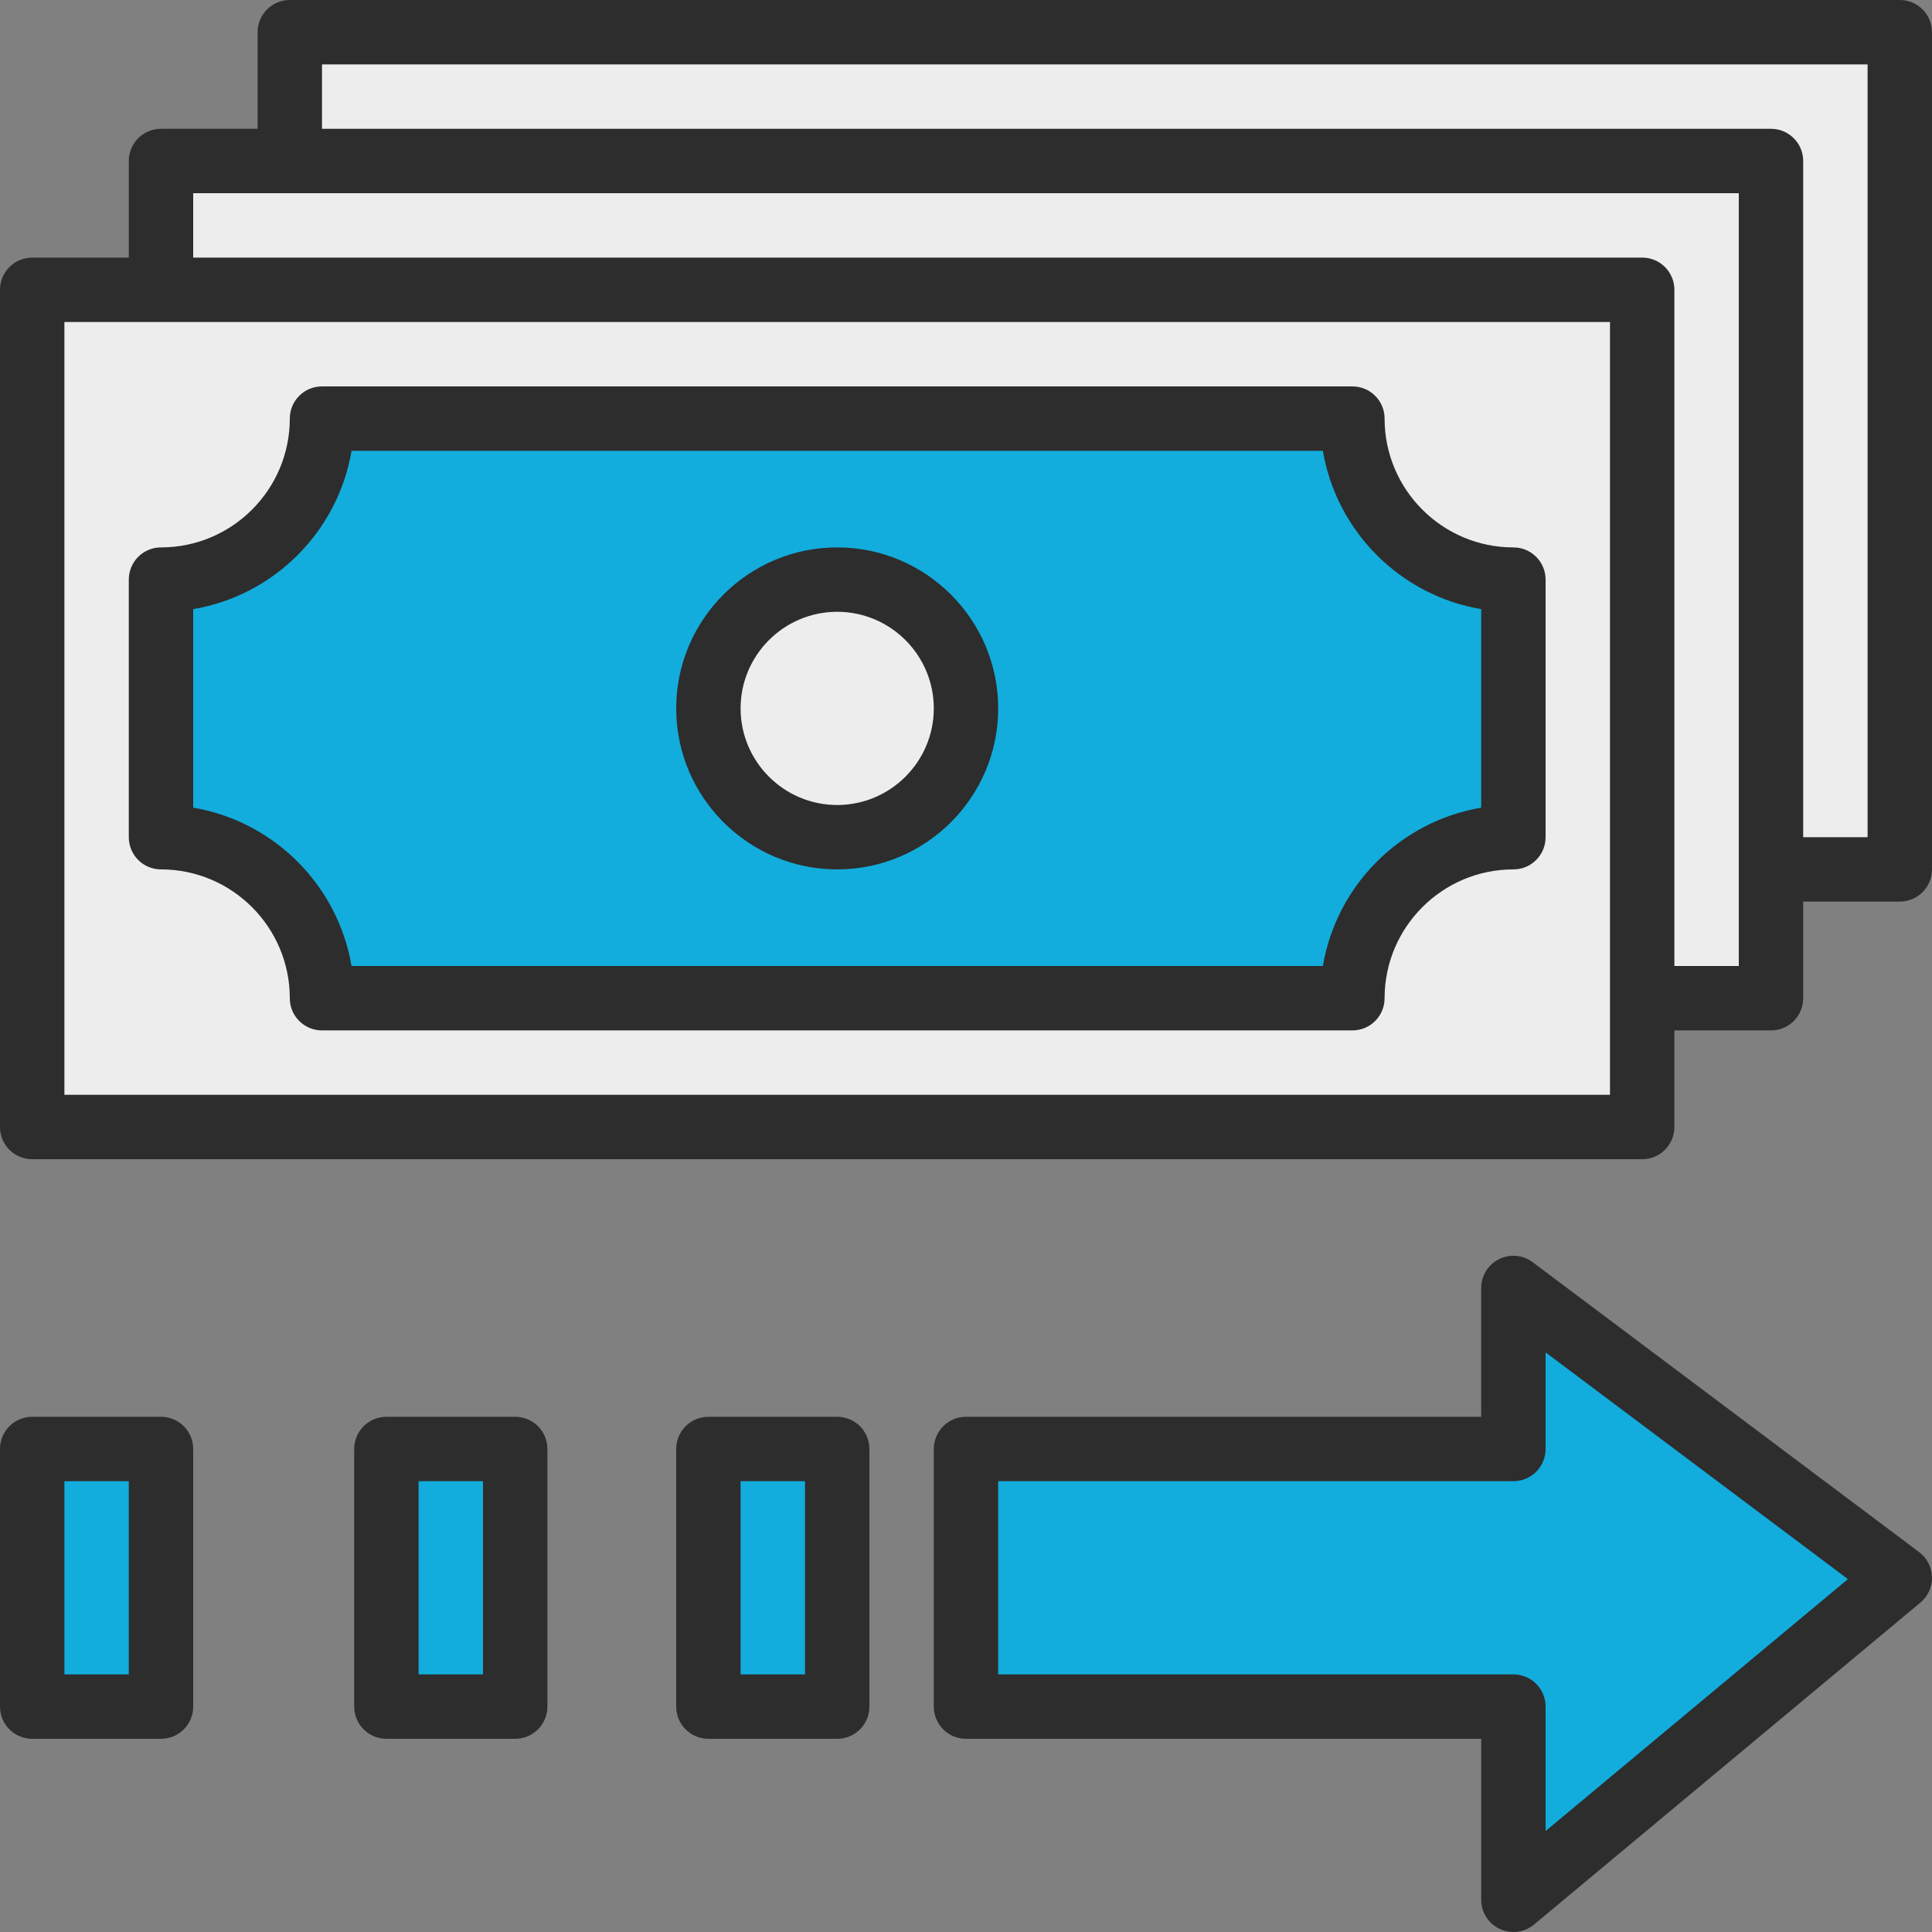
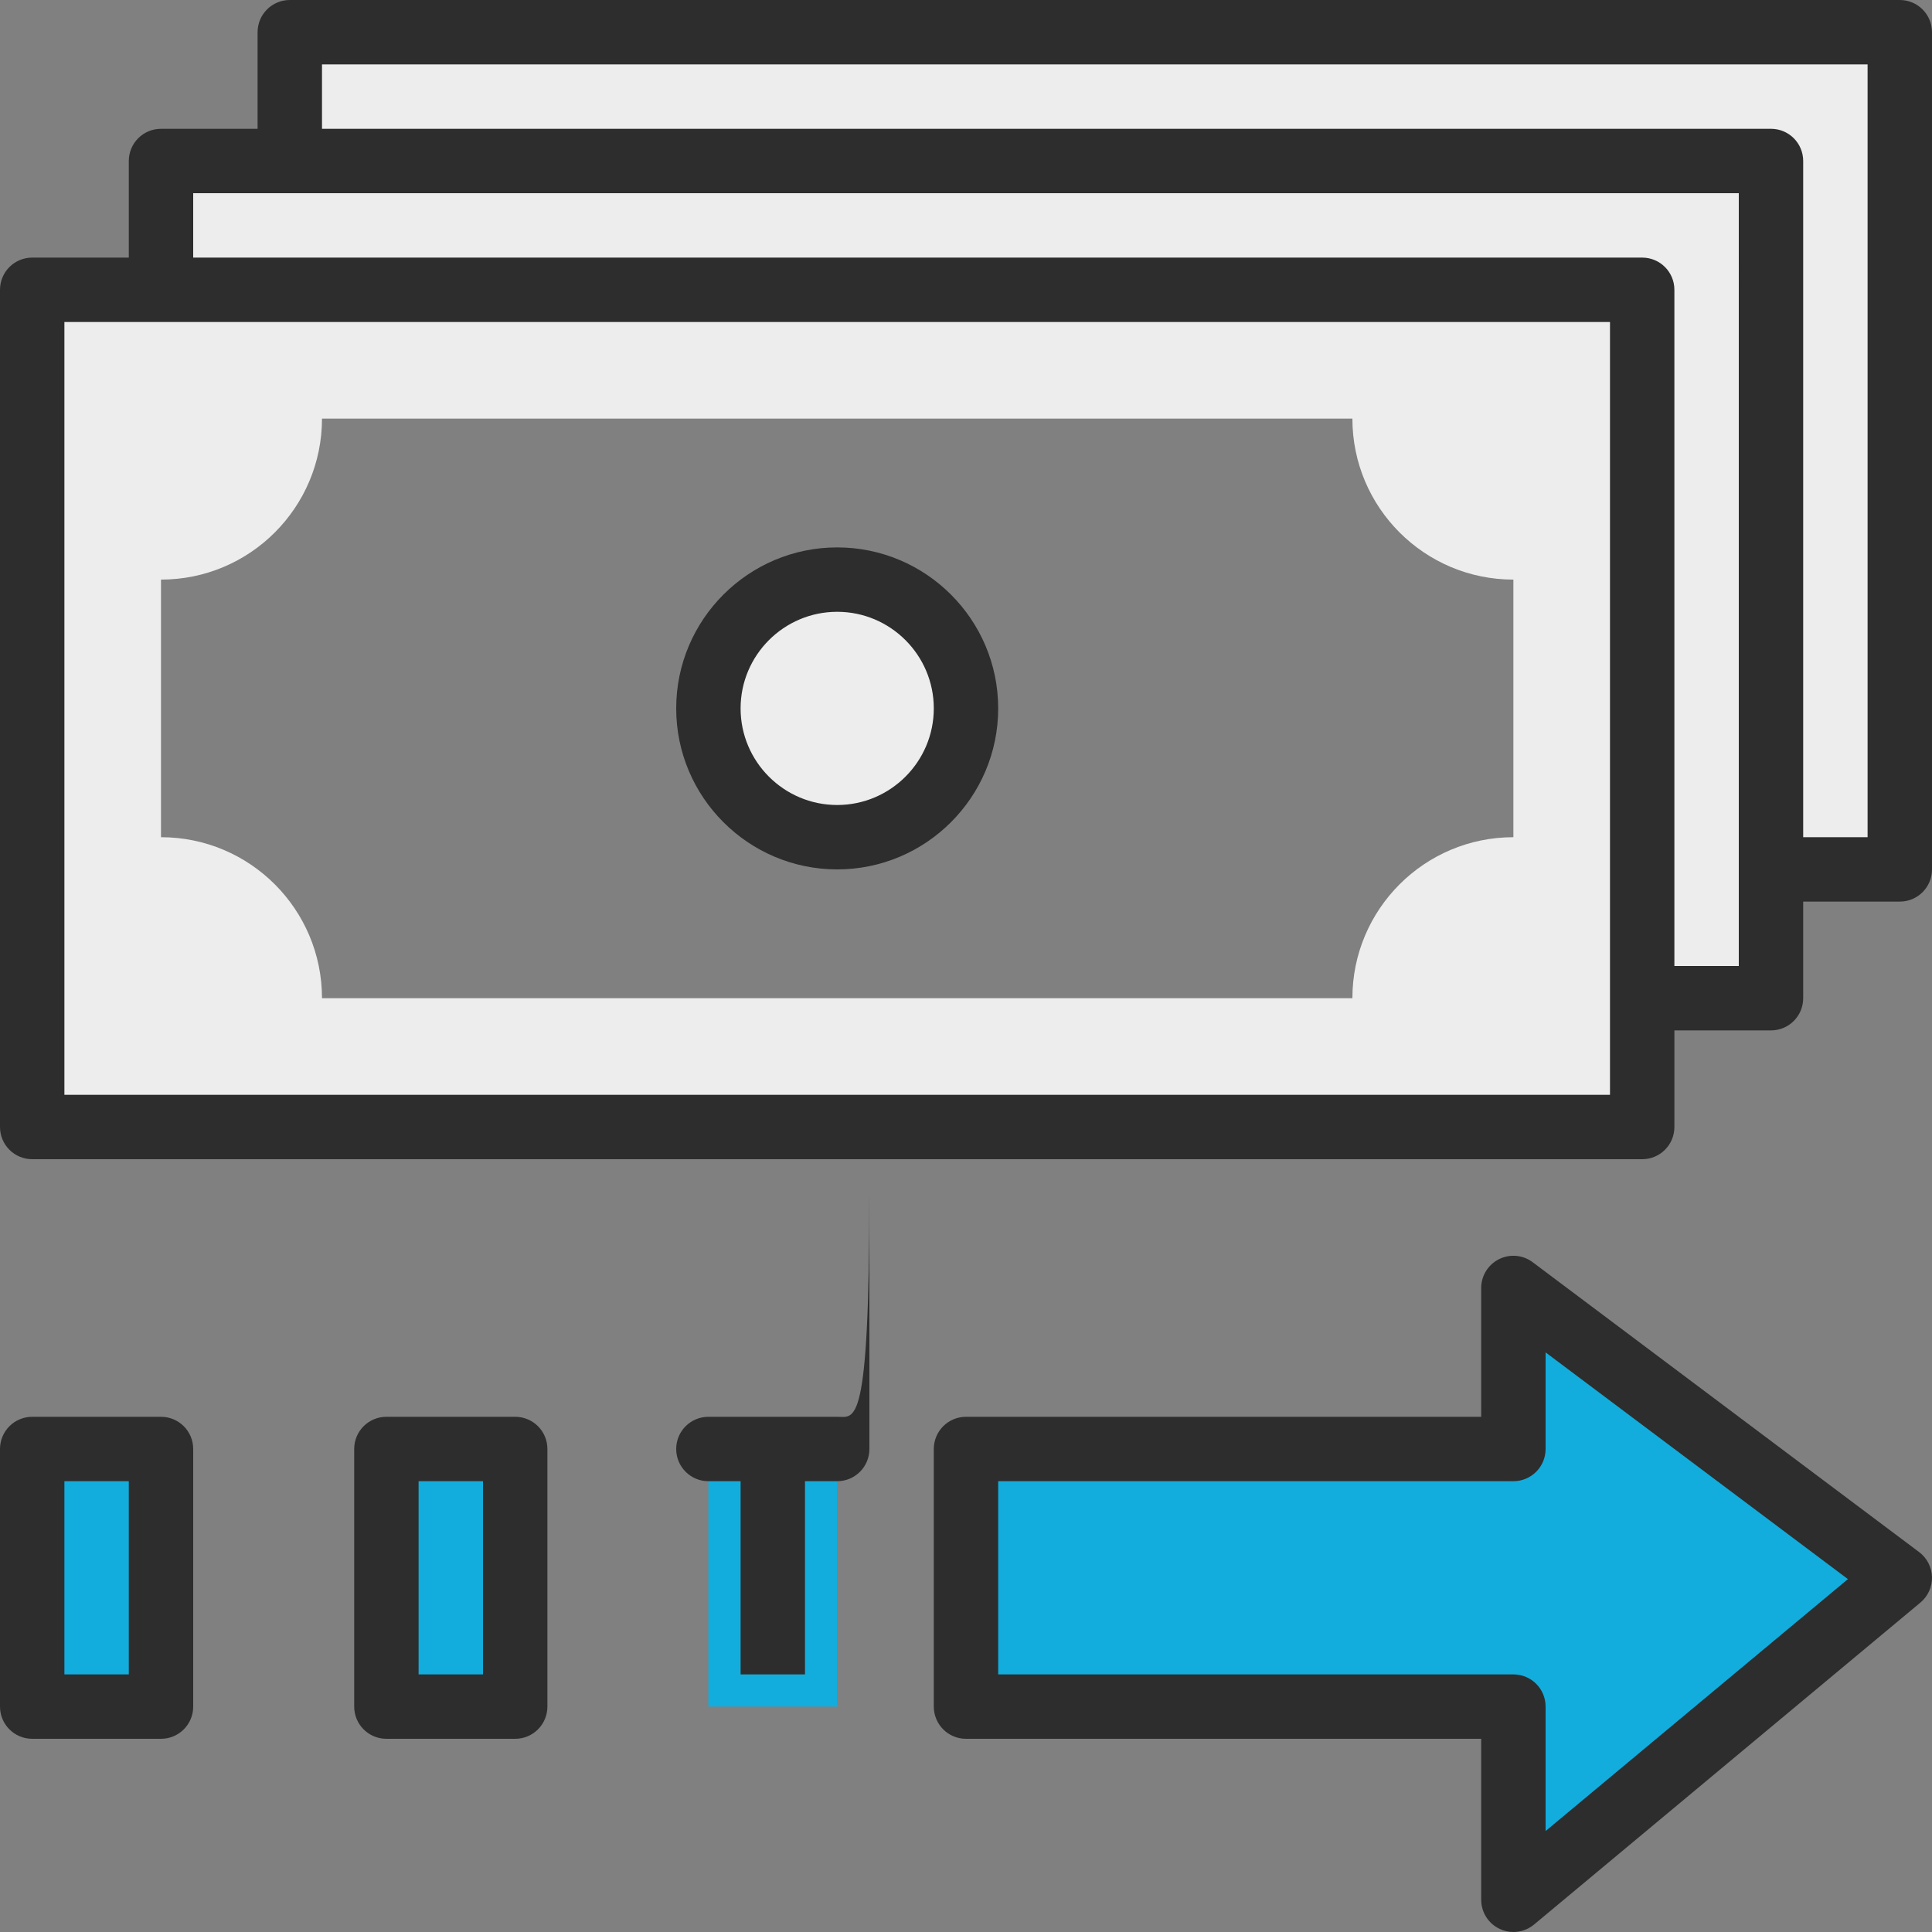
<svg xmlns="http://www.w3.org/2000/svg" version="1.1" id="Layer_1" x="0px" y="0px" viewBox="0 0 480.003 480.003" style="enable-background:new 0 0 480.003 480.003;" xml:space="preserve">
  <rect x="0" y="0" width="480.003" height="480.003" fill="#808080" stroke="none" />
  <path style="fill:#EDEDED;" d="M72,40.001H40v32H8v208h400v-32h32v-32h32v-208H72V40.001z M376,208.001c-22.088,0-40,17.912-40,40  H80c0-22.088-17.912-40-40-40v-64c22.088,0,40-17.912,40-40h256c0,22.088,17.912,40,40,40V208.001z" />
-   <path style="fill:#12ADDD;" d="M336,104.001H80c0,22.088-17.912,40-40,40v64c22.088,0,40,17.912,40,40h256c0-22.088,17.912-40,40-40  v-64C353.912,144.001,336,126.089,336,104.001z M208,208.001c-17.672,0-32-14.328-32-32s14.328-32,32-32s32,14.328,32,32  S225.672,208.001,208,208.001z" />
  <circle style="fill:#EDEDED;" cx="208" cy="176.001" r="32" />
  <g>
    <polygon style="fill:#12ADDD;" points="376,360.001 240,360.001 240,424.001 376,424.001 376,472.001 472,392.001 376,320.001  " />
    <rect x="176" y="360.001" style="fill:#12ADDD;" width="32" height="64" />
    <rect x="96" y="360.001" style="fill:#12ADDD;" width="32" height="64" />
    <rect x="8" y="360.001" style="fill:#12ADDD;" width="32" height="64" />
  </g>
  <g>
-     <path style="fill:#2D2D2D;" d="M376,136.001c-17.648,0-32-14.352-32-32c0-4.424-3.576-8-8-8H80c-4.424,0-8,3.576-8,8   c0,17.648-14.352,32-32,32c-4.424,0-8,3.576-8,8v64c0,4.424,3.576,8,8,8c17.648,0,32,14.352,32,32c0,4.424,3.576,8,8,8h256   c4.424,0,8-3.576,8-8c0-17.648,14.352-32,32-32c4.424,0,8-3.576,8-8v-64C384,139.577,380.424,136.001,376,136.001z M368,200.665   c-20.072,3.384-35.952,19.264-39.336,39.336H87.336C83.952,219.929,68.072,204.049,48,200.665v-49.328   c20.072-3.384,35.952-19.264,39.336-39.336h241.328c3.384,20.072,19.264,35.952,39.336,39.336V200.665z" />
    <path style="fill:#2D2D2D;" d="M208,136.001c-22.056,0-40,17.944-40,40s17.944,40,40,40s40-17.944,40-40   S230.056,136.001,208,136.001z M208,200.001c-13.232,0-24-10.768-24-24s10.768-24,24-24s24,10.768,24,24   S221.232,200.001,208,200.001z" />
    <path style="fill:#2D2D2D;" d="M472,0.001H72c-4.424,0-8,3.576-8,8v24H40c-4.424,0-8,3.576-8,8v24H8c-4.424,0-8,3.576-8,8v208   c0,4.424,3.576,8,8,8h400c4.424,0,8-3.576,8-8v-24h24c4.424,0,8-3.576,8-8v-24h24c4.424,0,8-3.576,8-8v-208   C480,3.577,476.424,0.001,472,0.001z M400,272.001H16v-192h24h360v168V272.001z M432,240.001h-16v-168c0-4.424-3.576-8-8-8H48v-16   h384V240.001z M464,208.001h-16v-168c0-4.424-3.576-8-8-8H80v-16h384V208.001z" />
    <path style="fill:#2D2D2D;" d="M380.8,313.601c-2.416-1.832-5.672-2.112-8.376-0.76c-2.712,1.36-4.424,4.128-4.424,7.16v32H240   c-4.424,0-8,3.576-8,8v64c0,4.424,3.576,8,8,8h128v40c0,3.104,1.8,5.928,4.608,7.24c1.08,0.512,2.232,0.76,3.392,0.76   c1.832,0,3.656-0.632,5.128-1.848l96-80c1.872-1.568,2.936-3.904,2.872-6.352s-1.24-4.728-3.2-6.192L380.8,313.601z M384,454.921   v-30.92c0-4.424-3.576-8-8-8H248v-48h128c4.424,0,8-3.576,8-8v-24l75.112,56.328L384,454.921z" />
-     <path style="fill:#2D2D2D;" d="M208,352.001h-32c-4.424,0-8,3.576-8,8v64c0,4.424,3.576,8,8,8h32c4.424,0,8-3.576,8-8v-64   C216,355.577,212.424,352.001,208,352.001z M200,416.001h-16v-48h16V416.001z" />
+     <path style="fill:#2D2D2D;" d="M208,352.001h-32c-4.424,0-8,3.576-8,8c0,4.424,3.576,8,8,8h32c4.424,0,8-3.576,8-8v-64   C216,355.577,212.424,352.001,208,352.001z M200,416.001h-16v-48h16V416.001z" />
    <path style="fill:#2D2D2D;" d="M128,432.001c4.424,0,8-3.576,8-8v-64c0-4.424-3.576-8-8-8H96c-4.424,0-8,3.576-8,8v64   c0,4.424,3.576,8,8,8H128z M104,368.001h16v48h-16V368.001z" />
    <path style="fill:#2D2D2D;" d="M8,432.001h32c4.424,0,8-3.576,8-8v-64c0-4.424-3.576-8-8-8H8c-4.424,0-8,3.576-8,8v64   C0,428.425,3.576,432.001,8,432.001z M16,368.001h16v48H16V368.001z" />
  </g>
  <g>
</g>
  <g>
</g>
  <g>
</g>
  <g>
</g>
  <g>
</g>
  <g>
</g>
  <g>
</g>
  <g>
</g>
  <g>
</g>
  <g>
</g>
  <g>
</g>
  <g>
</g>
  <g>
</g>
  <g>
</g>
  <g>
</g>
</svg>